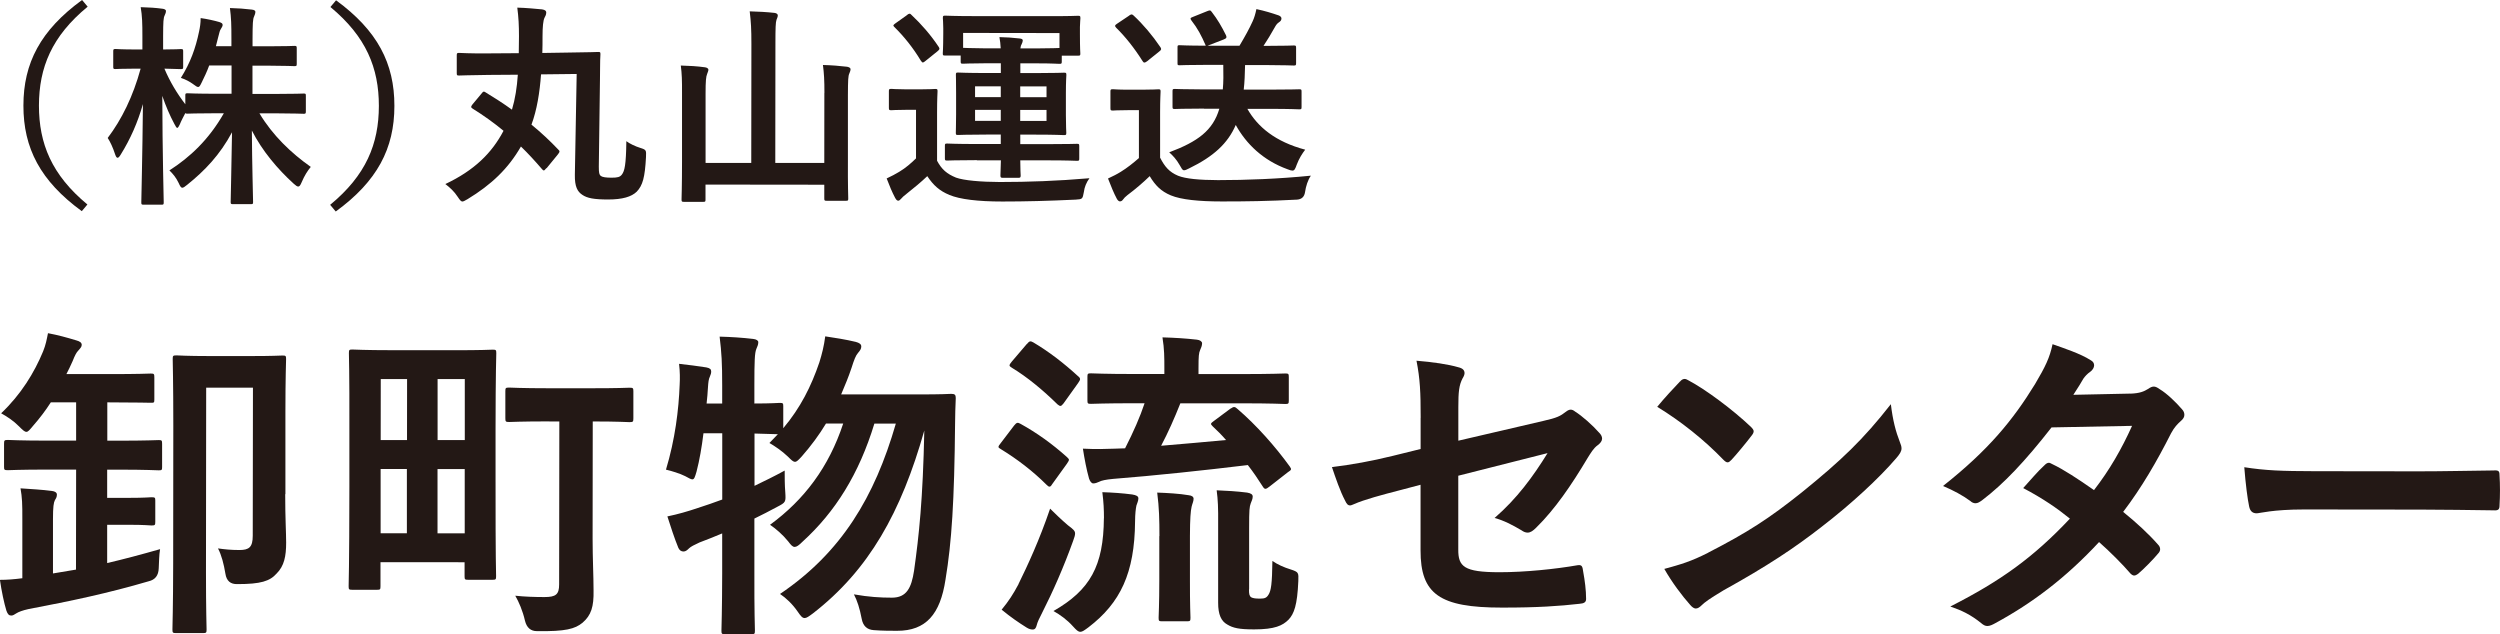
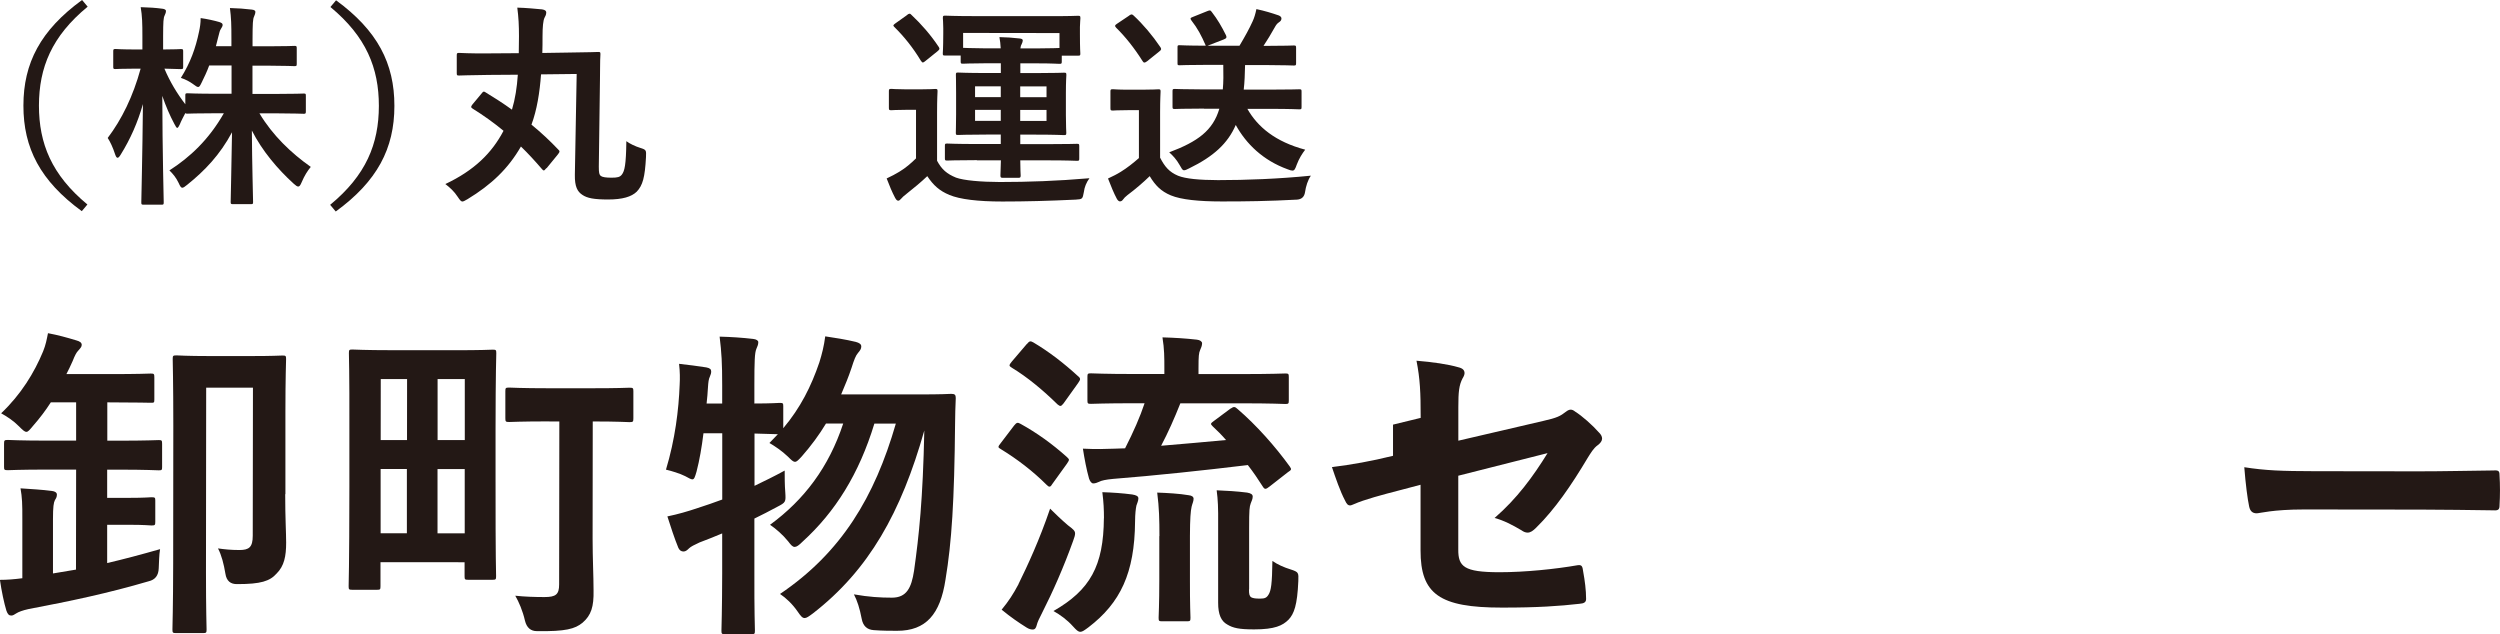
<svg xmlns="http://www.w3.org/2000/svg" id="_レイヤー_2" data-name="レイヤー 2" viewBox="0 0 370.44 93.99">
  <defs>
    <style>
      .cls-1 {
        fill: #231815;
        stroke-width: 0px;
      }
    </style>
  </defs>
  <g id="_レイヤー_6" data-name="レイヤー 6">
    <g>
      <path class="cls-1" d="m12.99.99c-5.32,4.38-7.21,9.01-7.22,14.65,0,5.63,1.88,10.27,7.18,14.66l-.83.99C5.98,26.81,3.46,21.94,3.47,15.64c0-6.3,2.54-11.16,8.69-15.64l.83.99Z" />
      <path class="cls-1" d="m30.99,9.72c-.32.89-.74,1.76-1.12,2.53-.22.45-.32.64-.51.64-.16,0-.35-.13-.74-.42-.48-.35-1.12-.71-1.82-.93,1.41-2.24,2.18-4.38,2.7-6.88.13-.61.23-1.22.23-1.98.96.13,1.98.36,2.75.58.29.1.51.19.51.42,0,.19-.1.35-.26.61-.16.22-.22.51-.39,1.18-.1.45-.22.9-.35,1.38h2.3s0-1.02,0-1.02c0-2.21-.03-3.14-.22-4.64,1.18.03,2.14.1,3.23.23.35.03.54.16.54.32,0,.26-.1.48-.19.7-.19.38-.22,1.05-.23,3.33v1.09s2.33,0,2.33,0c2.75,0,3.68-.06,3.87-.06.32,0,.35.03.35.38v2.27c0,.32-.03.35-.35.35-.19,0-1.12-.06-3.87-.07h-2.34s0,4.19,0,4.19h3.3c3.04,0,4.1-.06,4.29-.06.29,0,.32.03.32.32v2.3c0,.35-.04.38-.32.38-.19,0-1.25-.06-4.29-.07h-2.27c1.95,3.26,4.7,5.89,7.61,7.94-.48.58-.93,1.28-1.35,2.27-.19.45-.32.64-.51.64-.16,0-.35-.13-.67-.42-2.4-2.18-4.67-4.87-6.2-7.88.03,5.06.18,9.95.18,10.59,0,.29-.03.32-.35.32h-2.62c-.32,0-.35-.04-.35-.32,0-.64.13-5.41.2-10.33-1.8,3.36-4.04,5.69-6.63,7.77-.35.29-.58.45-.74.45-.19,0-.32-.22-.54-.71-.38-.8-.86-1.38-1.37-1.86,3.04-1.95,5.83-4.54,8.07-8.47h-1.06c-3.07,0-4.13.06-4.32.06s-.29,0-.32-.1c-.32.61-.64,1.21-.83,1.7-.16.32-.26.51-.38.51-.1,0-.22-.19-.42-.58-.67-1.25-1.28-2.66-1.79-4.16.02,8.45.21,15.2.21,15.77,0,.32-.03.35-.35.35h-2.59c-.35,0-.38-.03-.38-.35,0-.58.17-6.98.24-14.56-.77,2.72-1.86,5.18-3.27,7.45-.19.32-.35.51-.48.51-.16,0-.26-.19-.38-.54-.32-.99-.73-1.86-1.09-2.4,2.08-2.75,3.75-6.14,4.88-10.27h-.7c-2.14,0-2.82.06-3.01.06-.32,0-.35-.03-.35-.35v-2.27c0-.32.04-.35.35-.35.19,0,.86.07,3.01.07h.96s0-1.92,0-1.92c0-1.98-.03-3.01-.25-4.35,1.22.03,2.24.1,3.2.23.32.03.54.16.54.32,0,.29-.1.45-.19.67-.19.38-.22.9-.23,3.1v1.95c1.82,0,2.43-.06,2.62-.06.32,0,.35.03.35.35v2.27c0,.32-.03.35-.35.35-.19,0-.74-.03-2.43-.07.83,1.95,1.85,3.65,3.1,5.28v-1.31c0-.29.03-.32.35-.32.19,0,1.25.07,4.32.07h2.18s0-4.19,0-4.19h-3.3Z" />
      <path class="cls-1" d="m49.79.04c6.14,4.49,8.66,9.35,8.65,15.66,0,6.3-2.54,11.16-8.69,15.64l-.83-.99c5.32-4.38,7.21-9.02,7.22-14.65,0-5.63-1.88-10.27-7.18-14.66l.83-.99Z" />
      <path class="cls-1" d="m80.96,24.91c-.19.22-.29.35-.38.35-.06,0-.16-.06-.26-.19-1.02-1.19-2.05-2.31-3.13-3.36-1.89,3.29-4.39,5.66-7.91,7.8-.38.22-.61.35-.77.35-.19,0-.35-.19-.67-.67-.54-.83-1.15-1.38-1.85-1.92,4.26-2.01,6.88-4.57,8.62-7.89-1.47-1.22-3.01-2.31-4.6-3.3-.26-.19-.26-.26,0-.61l1.41-1.69c.19-.26.29-.26.54-.09,1.31.8,2.62,1.63,3.9,2.56.48-1.6.74-3.29.87-5.18l-4.32.03c-2.94.03-4.06.09-4.38.09s-.35-.03-.35-.38v-2.59c0-.35.04-.38.36-.38s1.44.1,4.38.07l4.45-.03c0-.8.03-1.63.03-2.53,0-1.54-.06-2.78-.25-4.22,1.25.03,2.62.16,3.68.26.48.07.61.26.61.45,0,.35-.13.54-.26.8-.19.38-.29,1.31-.29,2.75,0,.83,0,1.63-.03,2.46l3.81-.06c3.14-.03,4.29-.09,4.48-.09.29,0,.32.03.32.35-.07.99-.04,2.66-.07,3.81l-.17,12.83c0,.93.06,1.18.29,1.38.26.19.8.26,1.6.26.9,0,1.25-.09,1.54-.48.38-.51.61-1.38.65-4.93.51.38,1.34.77,2.05.99.93.29.9.35.86,1.38-.16,2.98-.48,4.19-1.38,5.12-.77.74-2.08,1.15-4.23,1.15-2.11,0-3.1-.2-3.81-.68-.74-.48-1.15-1.22-1.12-2.98l.27-14.94-5.28.06c-.2,2.69-.61,5.28-1.42,7.45,1.41,1.15,2.75,2.4,3.96,3.68.13.13.19.19.19.29,0,.1-.06.22-.22.42l-1.7,2.08Z" />
-       <path class="cls-1" d="m122.16,13.79c0-1.95-.06-2.91-.22-4.16,1.25.03,2.5.13,3.58.26.32.06.51.19.51.35,0,.26-.1.42-.19.67-.16.35-.19.9-.2,3.2v9.79c-.02,3.52.05,5.31.05,5.5,0,.32-.03.35-.35.35h-2.85c-.32,0-.35-.04-.35-.36v-2.02s-17.6-.02-17.6-.02v2.21c0,.32-.03.35-.35.35h-2.82c-.35,0-.38-.04-.38-.36,0-.22.07-2.01.07-5.54v-10.17c.01-1.92-.02-2.88-.18-4.13,1.22.03,2.46.1,3.58.26.29.03.51.19.51.35,0,.22-.13.42-.19.64-.16.38-.23,1.02-.23,2.88v10.3s6.77,0,6.77,0l.02-17.6c0-2.27-.06-3.26-.25-4.86,1.18.03,2.56.1,3.68.23.29.03.48.19.48.35,0,.26-.1.42-.19.67-.13.38-.16,1.18-.16,3.55l-.02,17.66h7.26s.01-10.39.01-10.39Z" />
      <path class="cls-1" d="m138.85,23.82c.7,1.31,1.47,1.95,2.81,2.5,1.15.42,3.71.64,6.49.65,4.16,0,8.51-.15,13.28-.56-.45.61-.74,1.31-.83,2.05-.19,1.02-.19,1.06-1.22,1.12-4,.19-7.52.28-10.85.28-3.65,0-6.3-.33-7.84-.97-1.47-.61-2.37-1.41-3.29-2.79-.93.89-1.95,1.73-3.11,2.65-.35.26-.61.51-.74.67-.16.19-.32.32-.45.32-.22,0-.35-.22-.48-.45-.45-.86-.8-1.7-1.24-2.85.8-.38,1.25-.61,1.92-1.02.9-.54,1.67-1.21,2.43-1.95v-7.2s-1.37,0-1.37,0c-1.66,0-2.11.06-2.27.06-.35,0-.38-.03-.38-.38v-2.43c0-.32.04-.35.39-.35.16,0,.61.06,2.27.07h1.86c1.66,0,2.18-.06,2.34-.06.32,0,.35.03.35.35,0,.19-.07,1.12-.07,3.14v7.17Zm-4.49-21.57c.19-.16.32-.22.42-.22s.16.06.29.19c1.47,1.38,2.84,2.95,4.03,4.74.16.26.16.35-.19.64l-1.79,1.44c-.19.16-.29.22-.38.22s-.16-.1-.29-.26c-1.15-1.92-2.52-3.62-3.93-5-.22-.22-.19-.29.16-.54l1.7-1.21Zm10.38,21.48c-3.1,0-4.19.06-4.38.06-.32,0-.35-.03-.35-.35v-1.82c0-.32.03-.35.35-.35.19,0,1.28.07,4.38.07h3.55s0-1.4,0-1.4h-2.18c-2.91,0-3.94.06-4.16.06-.29,0-.32-.03-.32-.35,0-.19.03-.93.04-2.66v-3.23c0-1.76-.03-2.46-.03-2.66,0-.32.03-.35.32-.35.22,0,1.25.07,4.16.07h2.18s0-1.44,0-1.44h-2.53c-1.92,0-2.88.06-3.07.06-.32,0-.35-.03-.35-.35v-.86s-2.3,0-2.3,0c-.32,0-.35-.03-.35-.32,0-.19.06-.58.07-2.94v-.8c0-.83-.06-1.28-.06-1.47,0-.35.03-.38.35-.38.22,0,1.34.07,4.45.07h10.78c3.14.02,4.26-.05,4.45-.05.32,0,.35.03.35.38,0,.19-.06.64-.07,1.28v.99c0,2.37.06,2.75.06,2.94,0,.29-.03.32-.35.32h-2.4s0,.86,0,.86c0,.32-.03.35-.35.35-.19,0-1.15-.07-3.07-.07h-2.72s0,1.44,0,1.44h2.34c2.91,0,3.94-.06,4.13-.06.32,0,.35.03.35.35,0,.16-.07.9-.07,2.66v3.23c0,1.73.06,2.46.06,2.66,0,.32-.03.35-.35.35-.19,0-1.22-.07-4.13-.07h-2.34s0,1.41,0,1.41h3.97c3.14,0,4.22-.05,4.42-.05.32,0,.35.03.35.35v1.82c0,.32-.03.35-.35.35-.19,0-1.28-.07-4.42-.07h-3.97c0,1.4.06,2.04.06,2.24,0,.29-.06.35-.35.35h-2.3c-.29,0-.35-.07-.35-.35,0-.19.03-.83.07-2.24h-3.55Zm-2.03-18.85v2.21c.19,0,1.15.06,3.07.07h2.5c-.03-.57-.09-1.15-.19-1.66,1.18.03,1.82.07,2.98.2.29.03.48.1.48.29,0,.16-.06.32-.16.54-.1.16-.16.32-.19.64h2.72c1.92,0,2.88-.06,3.07-.06v-2.21s-14.27-.02-14.27-.02Zm5.58,13.03v-1.63s-3.81,0-3.81,0v1.63s3.81,0,3.81,0Zm0-3.52v-1.6s-3.81,0-3.81,0v1.6s3.81,0,3.81,0Zm6.78,1.9h-3.9s0,1.63,0,1.63h3.9s0-1.63,0-1.63Zm-3.9-3.49v1.6s3.9,0,3.9,0v-1.6s-3.9,0-3.9,0Z" />
      <path class="cls-1" d="m171.91,23.38c.67,1.31,1.34,2.11,2.65,2.66,1.12.45,3.14.64,5.92.65,4.13,0,8.99-.18,13.76-.66-.45.64-.74,1.57-.87,2.46q-.16,1.02-1.19,1.09c-4.06.22-7.87.28-11.2.27-3.3,0-5.95-.26-7.49-.9-1.47-.61-2.33-1.51-3.13-2.85-.99.96-2.11,1.92-3.3,2.81-.32.25-.51.45-.64.64-.16.22-.29.29-.48.29-.13,0-.32-.13-.45-.38-.45-.83-.86-1.86-1.31-3.01.8-.38,1.28-.61,1.89-.99.93-.57,1.86-1.31,2.69-2.04v-7.1s-1.5,0-1.5,0c-1.73,0-2.18.06-2.34.06-.35,0-.38-.03-.38-.38v-2.43c0-.32.04-.35.39-.35.16,0,.61.07,2.34.07h1.95c1.7,0,2.21-.06,2.4-.06.32,0,.35.03.35.35,0,.19-.07,1.09-.07,3.04v6.78Zm-4.62-21.06c.32-.22.42-.26.67-.03,1.41,1.31,2.78,2.92,3.99,4.71.16.26.16.38-.19.64l-1.79,1.44c-.19.13-.29.19-.38.19-.13,0-.19-.06-.29-.22-1.21-1.92-2.56-3.62-3.93-4.96-.22-.26-.19-.35.16-.58l1.76-1.18Zm11.12,13.77c-3.1,0-4.13.06-4.32.06-.32,0-.35-.03-.35-.35v-2.27c0-.32.03-.35.35-.35.19,0,1.22.06,4.32.07h2.78c.1-1.05.1-2.27.07-3.64h-2.24c-2.98,0-4.03.06-4.22.06-.32,0-.32-.03-.32-.35v-2.24c0-.35,0-.38.32-.38.19,0,1.15.07,3.87.07-.67-1.54-1.21-2.56-2.14-3.75-.22-.29-.13-.38.22-.51l2.14-.86c.42-.16.45-.16.67.13.86,1.12,1.44,2.11,2.11,3.46.13.32.06.45-.35.61l-2.4.93h4.74c.8-1.34,1.47-2.55,1.96-3.64.22-.48.39-1.02.55-1.79,1.22.26,2.27.58,3.29.93.26.1.42.26.42.45,0,.26-.13.42-.38.58-.29.19-.45.45-.61.74-.58,1.02-1.09,1.89-1.67,2.75h.26c3.01,0,4.03-.06,4.22-.06.32,0,.35.03.35.38v2.24c0,.32-.04.35-.36.35-.19,0-1.22-.06-4.22-.07h-2.98c-.03,1.34-.07,2.56-.2,3.64h3.87c3.1,0,4.16-.05,4.35-.05.32,0,.35.03.35.35v2.27c0,.32-.03.35-.35.35-.19,0-1.25-.07-4.35-.07h-3.33c1.53,2.69,4.15,4.87,8.57,6.05-.42.54-.9,1.28-1.25,2.21-.22.64-.35.89-.64.89-.16,0-.38-.06-.7-.19-3.65-1.32-6.14-3.75-7.7-6.57-1.19,2.75-3.3,4.67-6.89,6.42-.38.19-.58.29-.77.29-.26,0-.35-.26-.67-.8-.45-.8-.99-1.38-1.53-1.86,4.23-1.59,6.47-3.22,7.43-6.46h-2.27Z" />
      <path class="cls-1" d="m7.19,69.58c-4.28,0-5.73.09-6.01.09-.53,0-.58-.05-.58-.48v-3.42c0-.53.05-.58.58-.58.29,0,1.73.1,6.01.1h4.09s0-5.67,0-5.67h-3.75c-.77,1.2-1.64,2.35-2.65,3.5-.48.58-.72.87-.96.87-.29,0-.58-.29-1.11-.82-.86-.87-1.78-1.45-2.64-1.93,2.94-2.79,4.91-6.01,6.22-9.18.39-.96.53-1.73.72-2.69,1.54.29,2.74.63,4.18,1.06.53.14.82.34.82.67,0,.29-.19.48-.53.87-.24.24-.48.67-.82,1.54-.29.62-.58,1.3-.92,1.92h6.25c4.43.01,5.97-.08,6.25-.08.48,0,.53.05.53.58v3.27c0,.48-.05.48-.53.48-.29,0-1.83-.05-6.25-.06h-.19v5.68s1.58,0,1.58,0c4.28,0,5.73-.09,6.06-.09.43,0,.48.05.48.58v3.42c0,.43-.05.48-.49.48-.34,0-1.78-.1-6.06-.1h-1.59s0,4.18,0,4.18h3.18c2.45,0,3.08-.09,3.37-.09.53,0,.58.05.58.48v3.17c0,.48-.05.53-.58.53-.29,0-.91-.1-3.37-.1h-3.18s0,5.67,0,5.67c2.45-.57,5.01-1.25,7.84-2.06-.15.87-.15,1.88-.2,2.84q-.05,1.59-1.49,1.92c-6.02,1.77-11.5,2.92-17.81,4.12-.87.19-1.49.43-1.78.62-.34.19-.48.34-.77.34-.34,0-.53-.19-.72-.72-.34-1.11-.72-2.89-.96-4.57,1.11,0,2.17-.09,3.32-.24v-8.8c.01-2.17-.03-3.18-.27-4.52,1.49.1,3.27.2,4.67.39.43.05.72.24.72.53,0,.34-.1.53-.29.82-.19.38-.29.96-.29,2.84v8.03s3.41-.57,3.41-.57l.02-14.82h-4.09Zm35.07,3.65c0,3.56.14,5.68.14,7.17,0,2.02-.29,3.46-1.4,4.57-1.01,1.15-2.36,1.58-5.82,1.58q-1.54.05-1.78-1.54c-.24-1.44-.57-2.74-1.1-3.75.96.14,1.92.24,3.18.24,1.44,0,1.97-.43,1.97-2.12l.03-21.94h-6.93s-.03,27.37-.03,27.37c0,5.49.09,8.23.09,8.47,0,.48-.05.53-.58.53h-3.9c-.53,0-.58-.05-.58-.54,0-.29.1-3.37.11-9.72l.02-20.54c0-6.35-.09-9.48-.09-9.82,0-.48.05-.53.58-.53.29,0,1.44.1,4.91.1h5.82c3.46.01,4.62-.08,4.96-.08.48,0,.53.05.53.53,0,.29-.1,2.84-.1,7.84v12.17Z" />
      <path class="cls-1" d="m73.43,71.43c-.01,11.5.08,13.66.08,13.95,0,.48-.05.53-.53.53h-3.61c-.48,0-.53-.05-.53-.53v-2.07s-12.46-.01-12.46-.01v3.56c0,.48-.05.53-.49.53h-3.7c-.48,0-.53-.05-.53-.53,0-.34.1-2.6.11-14.67v-8.56c.02-8.56-.07-11.02-.07-11.31,0-.48.05-.53.53-.53.34,0,1.73.1,5.87.1h9.04c4.14.02,5.53-.08,5.87-.08.48,0,.53.05.53.53,0,.29-.1,2.74-.11,11.31v7.79Zm-13.14,7.59v-9.53s-3.89,0-3.89,0v9.53s3.89,0,3.89,0Zm-3.88-13.81h3.9s.01-9.04.01-9.04h-3.9s-.01,9.04-.01,9.04Zm12.45,13.82v-9.53s-4.03,0-4.03,0v9.53s4.03,0,4.03,0Zm-4.02-22.86v9.04s4.03,0,4.03,0v-9.04s-4.03,0-4.03,0Zm16.54,6.27c-4.19,0-5.63.09-5.92.09-.53,0-.58-.05-.58-.58v-3.99c0-.48.05-.53.58-.53.29,0,1.73.1,5.92.1h5.97c4.19.01,5.63-.08,5.92-.08.53,0,.58.05.58.53v3.99c0,.53-.05.58-.58.58-.29,0-1.68-.1-5.44-.1l-.02,17.37c0,2.89.14,5.53.14,7.65.05,2.41-.34,3.7-1.64,4.81-1.11.91-2.5,1.3-6.74,1.24q-1.4,0-1.78-1.54c-.34-1.49-.91-2.79-1.44-3.71,1.35.15,2.89.2,4.33.2,1.68,0,2.17-.38,2.17-1.87l.03-24.15h-1.49Z" />
      <path class="cls-1" d="m104.23,64.25c-.24,1.97-.58,3.95-1.02,5.63-.24.82-.34,1.16-.63,1.15-.19,0-.53-.19-1.06-.48-.77-.39-2.02-.77-2.84-.96,1.35-4.47,1.89-8.85,2.03-12.6.05-.91.05-1.88-.09-3.08,1.3.15,2.89.34,4.04.53.53.1.72.29.72.58,0,.29-.05.43-.19.77-.19.38-.24.87-.29,1.64-.05.77-.1,1.54-.2,2.36h2.31s0-2.64,0-2.64c0-3.42-.09-4.86-.38-7.27,1.78.05,3.32.15,4.96.34.48.05.77.24.77.48,0,.39-.14.63-.29,1.01-.24.58-.29,1.78-.29,5.34v2.74c2.55,0,3.51-.09,3.75-.09.48,0,.53.05.53.48v3.27c2.55-3.03,4.14-6.2,5.35-9.76.39-1.25.68-2.4.87-3.85,1.3.19,3.13.48,4.52.82.53.14.82.34.82.67,0,.34-.15.58-.48.96-.34.38-.58,1.01-.96,2.21-.43,1.3-.97,2.6-1.54,3.94h11.21c3.66.02,4.81-.08,5.1-.08.53,0,.67.14.67.63-.05,1.3-.1,2.6-.1,3.75-.11,11.5-.5,17.61-1.42,23.14-.78,5.15-2.9,7.6-7.18,7.59-.87,0-2.21,0-3.46-.1q-1.49-.1-1.78-1.69c-.29-1.54-.67-2.7-1.15-3.61,2.21.39,3.9.49,5.63.49,2.17,0,2.89-1.44,3.28-3.99.73-5.19,1.31-10.54,1.52-20.78-3.43,12.12-8.2,20.68-16.53,27.12-.58.43-.91.67-1.2.67-.34,0-.58-.29-1.01-.92-.82-1.2-1.78-2.07-2.64-2.65,9.1-6.15,14.02-14.37,17.16-25.24h-3.18c-2.27,7.45-5.79,13.08-10.65,17.5-.53.53-.87.77-1.16.77s-.53-.24-.96-.82c-.82-1.01-1.83-1.88-2.69-2.46,5.06-3.7,8.72-8.55,10.84-15h-2.55c-1.01,1.68-2.22,3.31-3.57,4.85-.53.58-.77.82-1.01.82-.29,0-.53-.24-1.06-.77-.91-.87-1.92-1.54-2.74-2.02l1.25-1.3c-.48,0-1.54-.05-3.46-.1v7.75c1.39-.67,2.88-1.39,4.47-2.26,0,.87,0,2.17.09,3.22.09,1.44.09,1.49-1.21,2.16-1.16.62-2.26,1.2-3.37,1.73v8.13c-.02,5.48.08,8.23.08,8.47,0,.48-.05.53-.53.53h-3.9c-.48,0-.53-.05-.53-.54,0-.29.1-2.98.11-8.42v-5.97c-1.1.48-2.26.91-3.36,1.34-.72.33-1.3.62-1.54.86-.29.29-.53.48-.82.48-.34,0-.58-.15-.77-.53-.58-1.4-1.15-3.18-1.63-4.67,1.59-.33,2.94-.72,4.52-1.25,1.2-.38,2.41-.81,3.61-1.25v-9.82s-2.78,0-2.78,0Z" />
      <path class="cls-1" d="m150.27,63.05c.39-.48.53-.48.96-.24,2.36,1.3,4.66,2.94,6.87,4.92.19.19.29.29.29.39,0,.14-.1.29-.29.58l-2.22,3.08c-.14.24-.24.33-.39.33-.1,0-.24-.1-.43-.29-2.02-2.02-4.37-3.81-6.73-5.25-.24-.14-.38-.24-.38-.34,0-.14.14-.34.34-.58l1.98-2.6Zm.65,23.48c1.35-2.74,3.09-6.49,4.68-11.16.67.67,1.73,1.69,2.64,2.46.77.58,1.06.82,1.06,1.21,0,.29-.1.58-.29,1.11-1.4,3.9-2.99,7.5-4.58,10.63-.43.82-.72,1.44-.82,1.88-.1.38-.24.62-.58.62-.24,0-.53-.05-.91-.29-1.15-.72-2.36-1.54-3.7-2.65,1.06-1.3,1.69-2.26,2.51-3.8Zm1.24-35.55c.39-.48.53-.48.96-.24,2.36,1.4,4.52,3.08,6.63,5.01.19.14.29.29.29.43,0,.14-.1.29-.29.58l-2.17,3.03c-.39.48-.48.43-.87.14-2.11-2.07-4.47-4.05-6.78-5.44-.24-.15-.34-.24-.34-.34,0-.14.1-.29.34-.58l2.22-2.6Zm11.42,25.8c0-1.25-.05-2.36-.24-3.85,1.54.05,2.98.15,4.43.34.58.1.91.24.91.58,0,.38-.19.72-.29,1.06-.1.48-.19,1.2-.2,2.36-.06,7.65-2.18,12.07-6.9,15.68-.58.43-.91.67-1.2.67-.34,0-.58-.24-1.11-.82-.86-.96-1.87-1.69-2.88-2.26,5.44-3.12,7.42-6.68,7.47-13.75Zm18.78-16.24c.48-.34.63-.29,1.06.1,2.74,2.36,5.53,5.49,7.69,8.48.29.43.29.48-.29.86l-2.7,2.11c-.29.24-.48.34-.63.34-.1,0-.24-.1-.38-.34-.67-1.06-1.39-2.12-2.21-3.18-6.69.81-13.86,1.57-19.97,2.05-1.06.1-1.73.24-2.07.43-.29.14-.58.24-.87.24-.24,0-.48-.29-.62-.72-.38-1.35-.67-2.89-.91-4.43,2.02.1,3.27.05,4.76,0,.48,0,.96-.05,1.49-.05,1.25-2.45,2.22-4.66,2.89-6.68h-1.35c-4.67,0-6.25.09-6.59.09-.48,0-.53-.05-.53-.53v-3.46c0-.48.05-.53.53-.53.34,0,1.92.1,6.59.1h4.28s0-.81,0-.81c0-1.64,0-2.89-.28-4.62,1.78.05,3.42.15,5.1.34.48.05.77.29.77.53,0,.38-.15.67-.29,1.01-.19.43-.24.87-.24,2.65v.91s6.21,0,6.21,0c4.71,0,6.35-.09,6.64-.09.48,0,.53.05.53.53v3.46c0,.48-.05.53-.53.53-.29,0-1.92-.1-6.64-.1h-8.9c-.87,2.2-1.83,4.37-2.85,6.29,3.37-.29,6.74-.57,9.62-.85-.62-.72-1.3-1.4-1.97-2.02-.38-.38-.34-.43.19-.82l2.46-1.83Zm-10.56,18.9c0-2.41-.04-4.19-.33-6.45,1.4.05,3.32.15,4.67.39.48.05.72.24.72.53,0,.38-.19.72-.29,1.16-.15.67-.24,1.78-.25,4.33v6.5c-.01,3.75.08,5.34.08,5.63,0,.48-.05.53-.53.53h-3.66c-.48,0-.53-.05-.53-.53,0-.34.1-1.88.1-5.63v-6.45Zm13.27,7.91c0,.67.05.96.34,1.16.29.14.58.19,1.3.19.67,0,.96-.1,1.25-.58.39-.62.53-1.59.58-5,.77.53,1.73.96,2.69,1.25,1.2.39,1.2.48,1.15,1.73-.15,3.56-.63,4.86-1.45,5.72-.87.87-2.02,1.44-5.1,1.44-2.21,0-3.13-.2-3.99-.73-.87-.48-1.35-1.45-1.34-3.23v-11.74c.02-2.26-.03-3.51-.22-4.91,1.35.05,3.03.15,4.52.34.58.1.82.29.82.58,0,.38-.15.63-.29,1.01-.19.53-.24.91-.24,3.66v9.09Z" />
-       <path class="cls-1" d="m210.51,61.92c0-3.8-.09-5.77-.62-8.47,2.41.19,4.71.53,6.21.97.63.15.91.43.91.87,0,.19-.1.48-.29.77-.53,1.01-.63,2.02-.63,4.28v4.96s12.55-2.92,12.55-2.92c2.12-.48,2.55-.72,3.42-1.39.24-.19.48-.29.67-.29.24,0,.43.1.67.29,1.01.63,2.55,1.98,3.56,3.13.29.29.43.58.43.87,0,.34-.24.67-.63.96-.67.48-1.06,1.2-1.49,1.87-2.46,4.13-4.87,7.64-7.66,10.38-.43.43-.82.72-1.25.72-.29,0-.58-.1-.91-.34-1.39-.82-2.6-1.45-3.99-1.83,3.32-2.88,5.68-6.1,7.85-9.61l-13.23,3.35v10.92c-.02,2.55.85,3.37,6.05,3.38,3.9,0,8.37-.47,11.64-1.04.67-.1.72.24.82.96.24,1.3.43,2.74.43,4.04,0,.48-.29.67-1.01.72-2.89.33-6.21.57-11.5.56-9.19,0-12.03-1.99-12.02-8.48v-9.72s-3.07.81-3.07.81c-2.6.67-5.29,1.39-6.79,2.06-.24.1-.43.19-.58.19-.34,0-.53-.24-.77-.77-.67-1.25-1.39-3.32-1.92-4.91,3.03-.38,5.77-.86,9.05-1.67l4.09-1.01v-4.62Z" />
-       <path class="cls-1" d="m248.95,56.53c.19-.24.43-.38.67-.38.19,0,.38.1.62.24,2.45,1.3,6.44,4.24,9.18,6.84.29.29.43.48.43.67,0,.19-.1.39-.29.63-.72.96-2.31,2.88-2.99,3.6-.24.24-.39.38-.58.38-.19,0-.38-.14-.62-.38-2.88-2.99-6.34-5.73-9.81-7.85,1.06-1.3,2.46-2.79,3.37-3.75Zm4.16,25.36c5.87-3.02,9-5.04,13.87-8.93,5.88-4.76,9.1-7.83,13.2-13.07.29,2.41.72,4.04,1.34,5.63.14.34.24.63.24.92,0,.43-.24.82-.77,1.44-2.55,2.98-6.7,6.82-11.08,10.19-4,3.12-8.04,5.81-14.54,9.41-2.17,1.3-2.79,1.78-3.23,2.21-.29.29-.58.48-.87.48-.24,0-.53-.19-.82-.53-1.2-1.35-2.69-3.32-3.84-5.34,2.45-.67,3.95-1.1,6.5-2.4Z" />
-       <path class="cls-1" d="m315.68,58.33c1.4-.05,2.02-.33,2.65-.72.34-.24.58-.33.82-.33s.53.14.87.39c1.06.63,2.4,1.93,3.27,2.94.29.29.38.58.38.87,0,.29-.14.58-.53.91-.48.43-.96.91-1.45,1.83-2.07,4.09-4.34,8.03-7.09,11.63,1.97,1.59,3.8,3.28,5.19,4.87.19.19.29.43.29.67,0,.19-.1.43-.29.62-.67.82-2.17,2.35-2.99,3.03-.19.14-.39.24-.58.24-.14,0-.34-.1-.53-.29-1.15-1.35-3.08-3.28-4.66-4.67-4.91,5.29-9.87,9.03-15.36,12.01-.43.24-.82.43-1.2.43-.29,0-.58-.14-.91-.43-1.54-1.25-2.88-1.88-4.57-2.46,7.46-3.79,12.28-7.25,17.72-13.02-1.83-1.49-3.99-2.99-6.92-4.53,1.06-1.15,2.07-2.4,3.18-3.41.19-.19.39-.34.63-.34.14,0,.29.1.48.19,1.73.82,3.85,2.22,6.2,3.86,2.31-2.98,4.1-6.1,5.64-9.52l-11.93.23c-3.95,5.05-7.08,8.36-10.31,10.81-.34.24-.63.43-.96.43-.24,0-.53-.1-.77-.34-1.2-.87-2.45-1.54-4.04-2.22,6.74-5.33,10.35-9.75,13.63-15.09,1.54-2.6,2.17-3.9,2.6-5.92,1.64.58,4.14,1.4,5.63,2.36.38.19.53.48.53.77,0,.34-.24.72-.58.96-.43.29-.77.67-1.01,1.01-.39.67-.67,1.15-1.49,2.4l8.47-.18Z" />
+       <path class="cls-1" d="m210.51,61.92c0-3.8-.09-5.77-.62-8.47,2.41.19,4.71.53,6.21.97.63.15.91.43.91.87,0,.19-.1.48-.29.77-.53,1.01-.63,2.02-.63,4.28v4.96s12.55-2.92,12.55-2.92c2.12-.48,2.55-.72,3.42-1.39.24-.19.48-.29.67-.29.24,0,.43.1.67.29,1.01.63,2.55,1.98,3.56,3.13.29.29.43.58.43.87,0,.34-.24.67-.63.96-.67.48-1.06,1.2-1.49,1.87-2.46,4.13-4.87,7.64-7.66,10.38-.43.43-.82.72-1.25.72-.29,0-.58-.1-.91-.34-1.39-.82-2.6-1.45-3.99-1.83,3.32-2.88,5.68-6.1,7.85-9.61l-13.23,3.35v10.92c-.02,2.55.85,3.37,6.05,3.38,3.9,0,8.37-.47,11.64-1.04.67-.1.72.24.82.96.24,1.3.43,2.74.43,4.04,0,.48-.29.67-1.01.72-2.89.33-6.21.57-11.5.56-9.19,0-12.03-1.99-12.02-8.48v-9.72s-3.07.81-3.07.81c-2.6.67-5.29,1.39-6.79,2.06-.24.1-.43.19-.58.19-.34,0-.53-.24-.77-.77-.67-1.25-1.39-3.32-1.92-4.91,3.03-.38,5.77-.86,9.05-1.67v-4.62Z" />
      <path class="cls-1" d="m341.45,75.49c-4.76,0-6.59.57-7.07.57-.58,0-.96-.29-1.11-1.01-.24-1.11-.53-3.37-.72-5.82,3.13.49,5.53.58,10.39.59l15.49.02c3.66,0,7.36-.09,11.07-.13.72-.05.87.1.87.67.09,1.44.09,3.08,0,4.52,0,.58-.19.77-.87.72-3.61-.05-7.17-.1-10.73-.11l-17.32-.02Z" />
    </g>
  </g>
</svg>